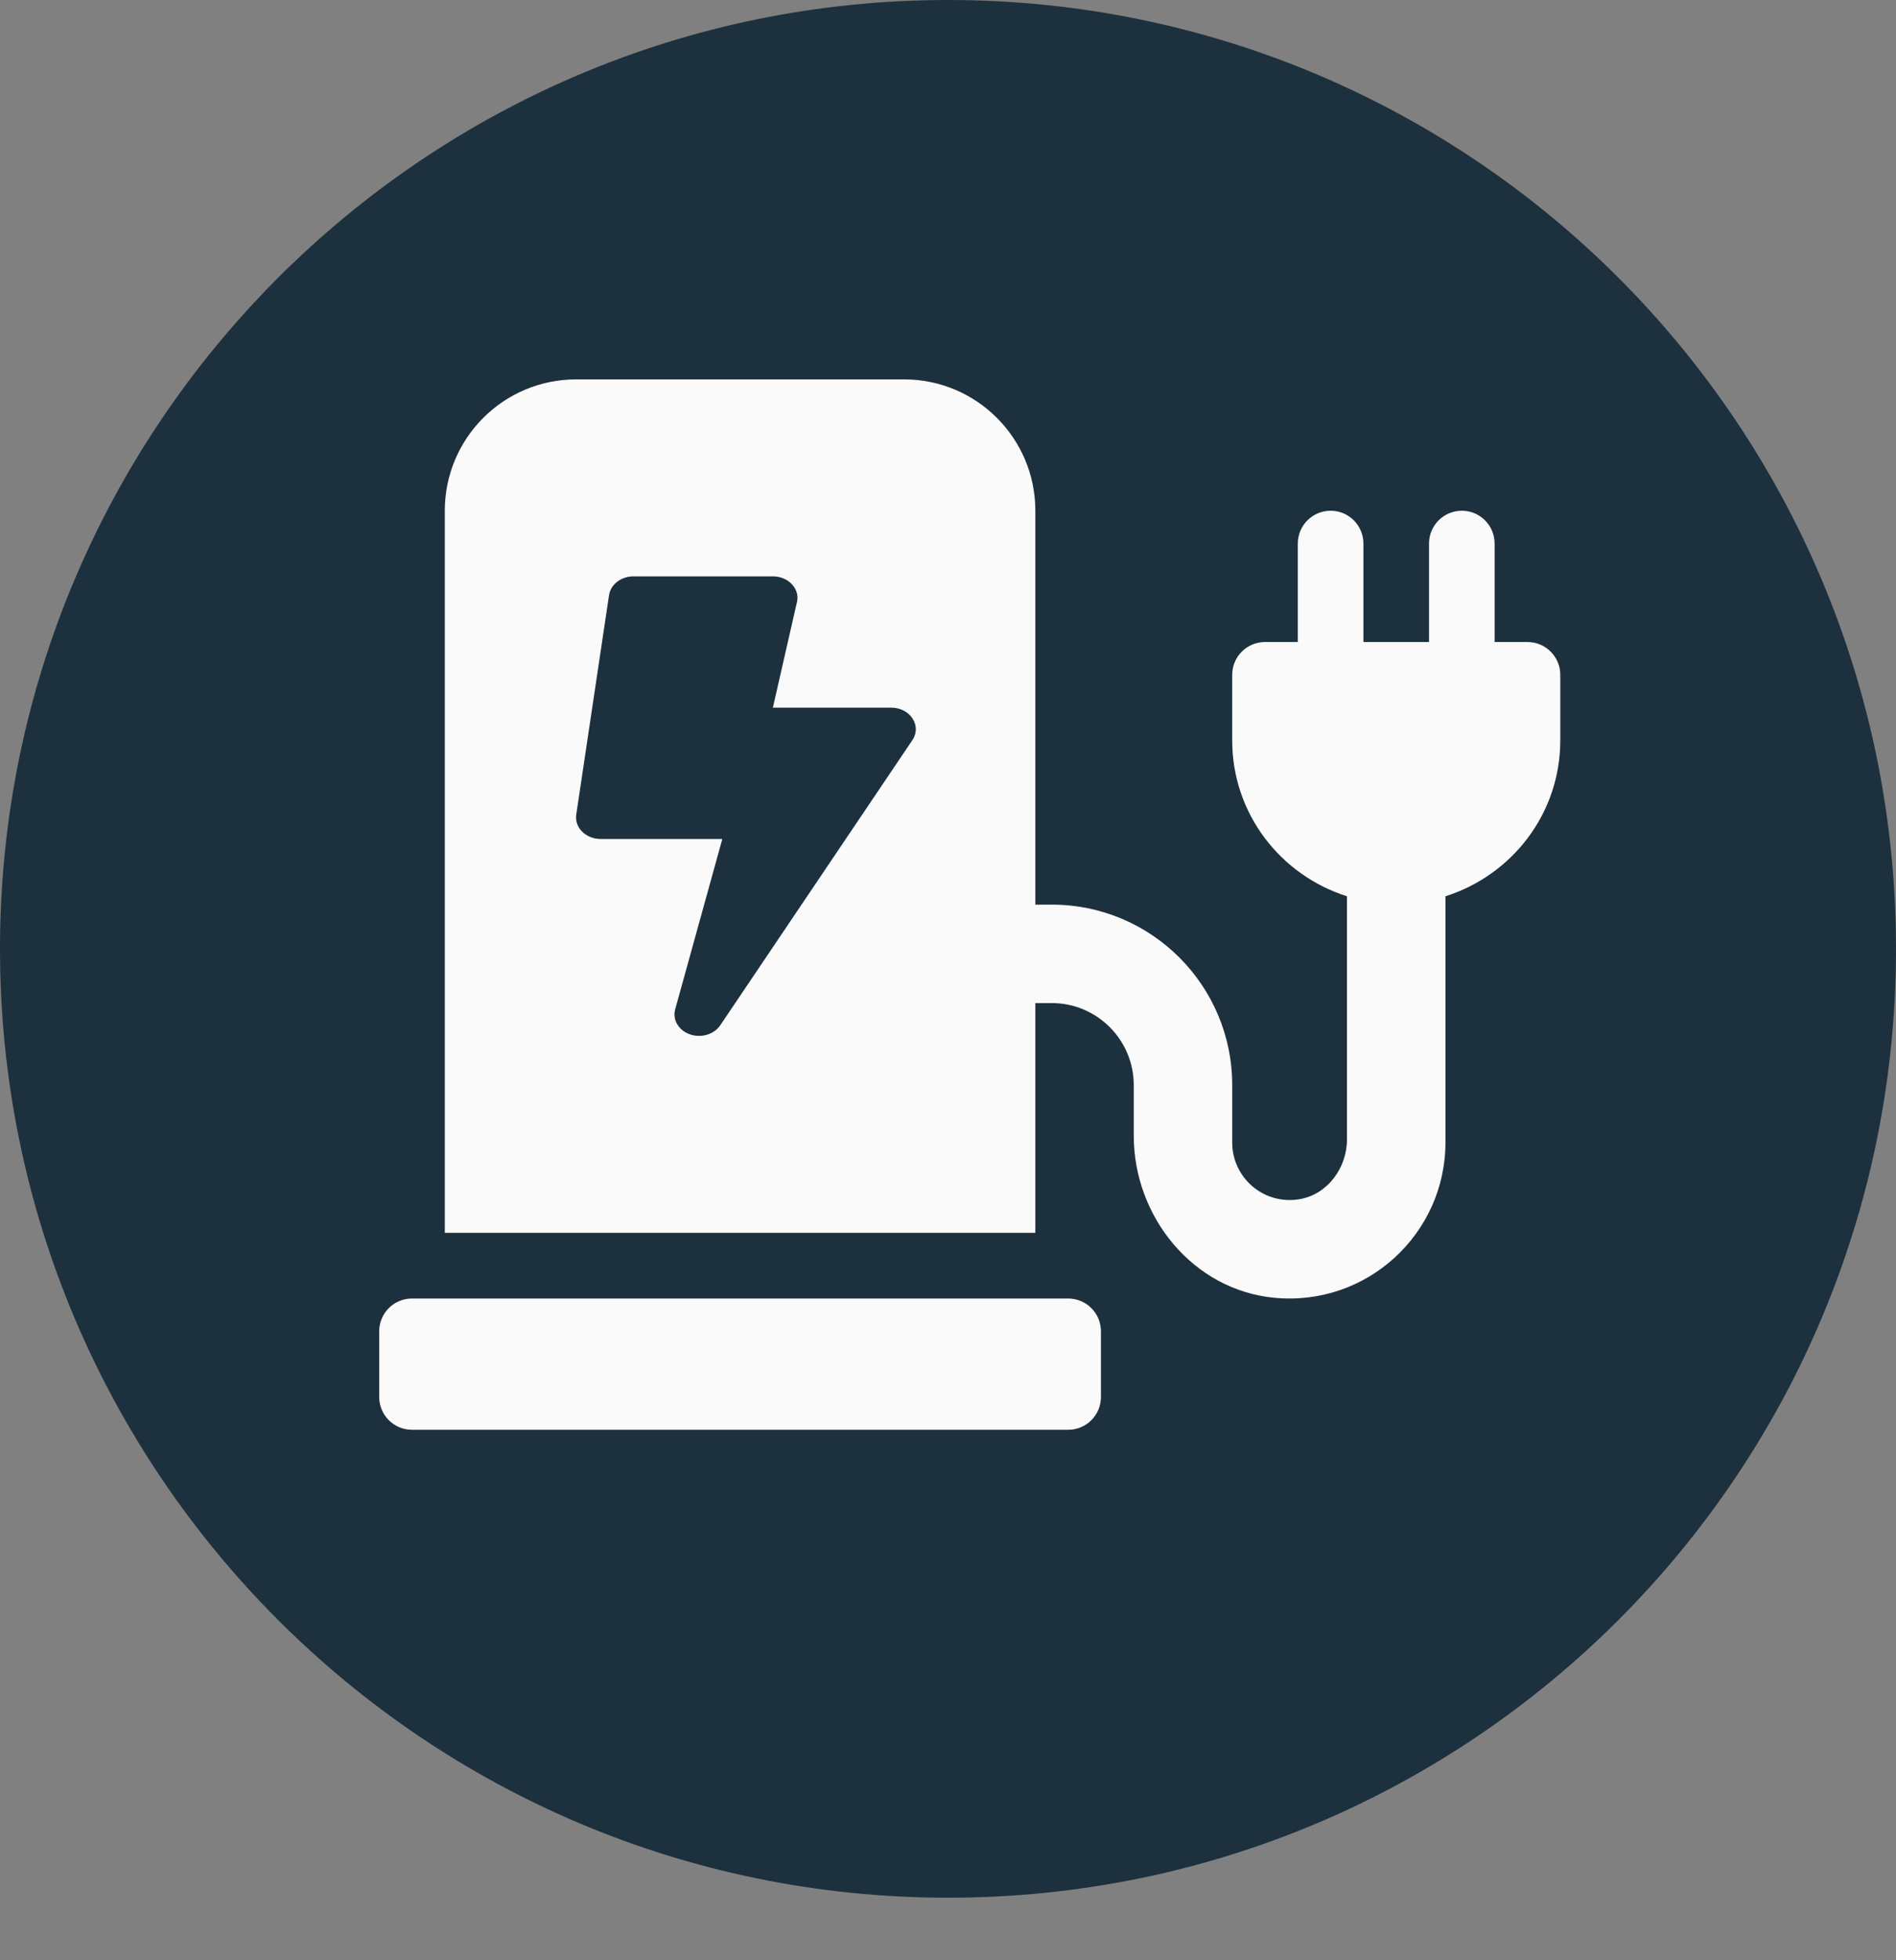
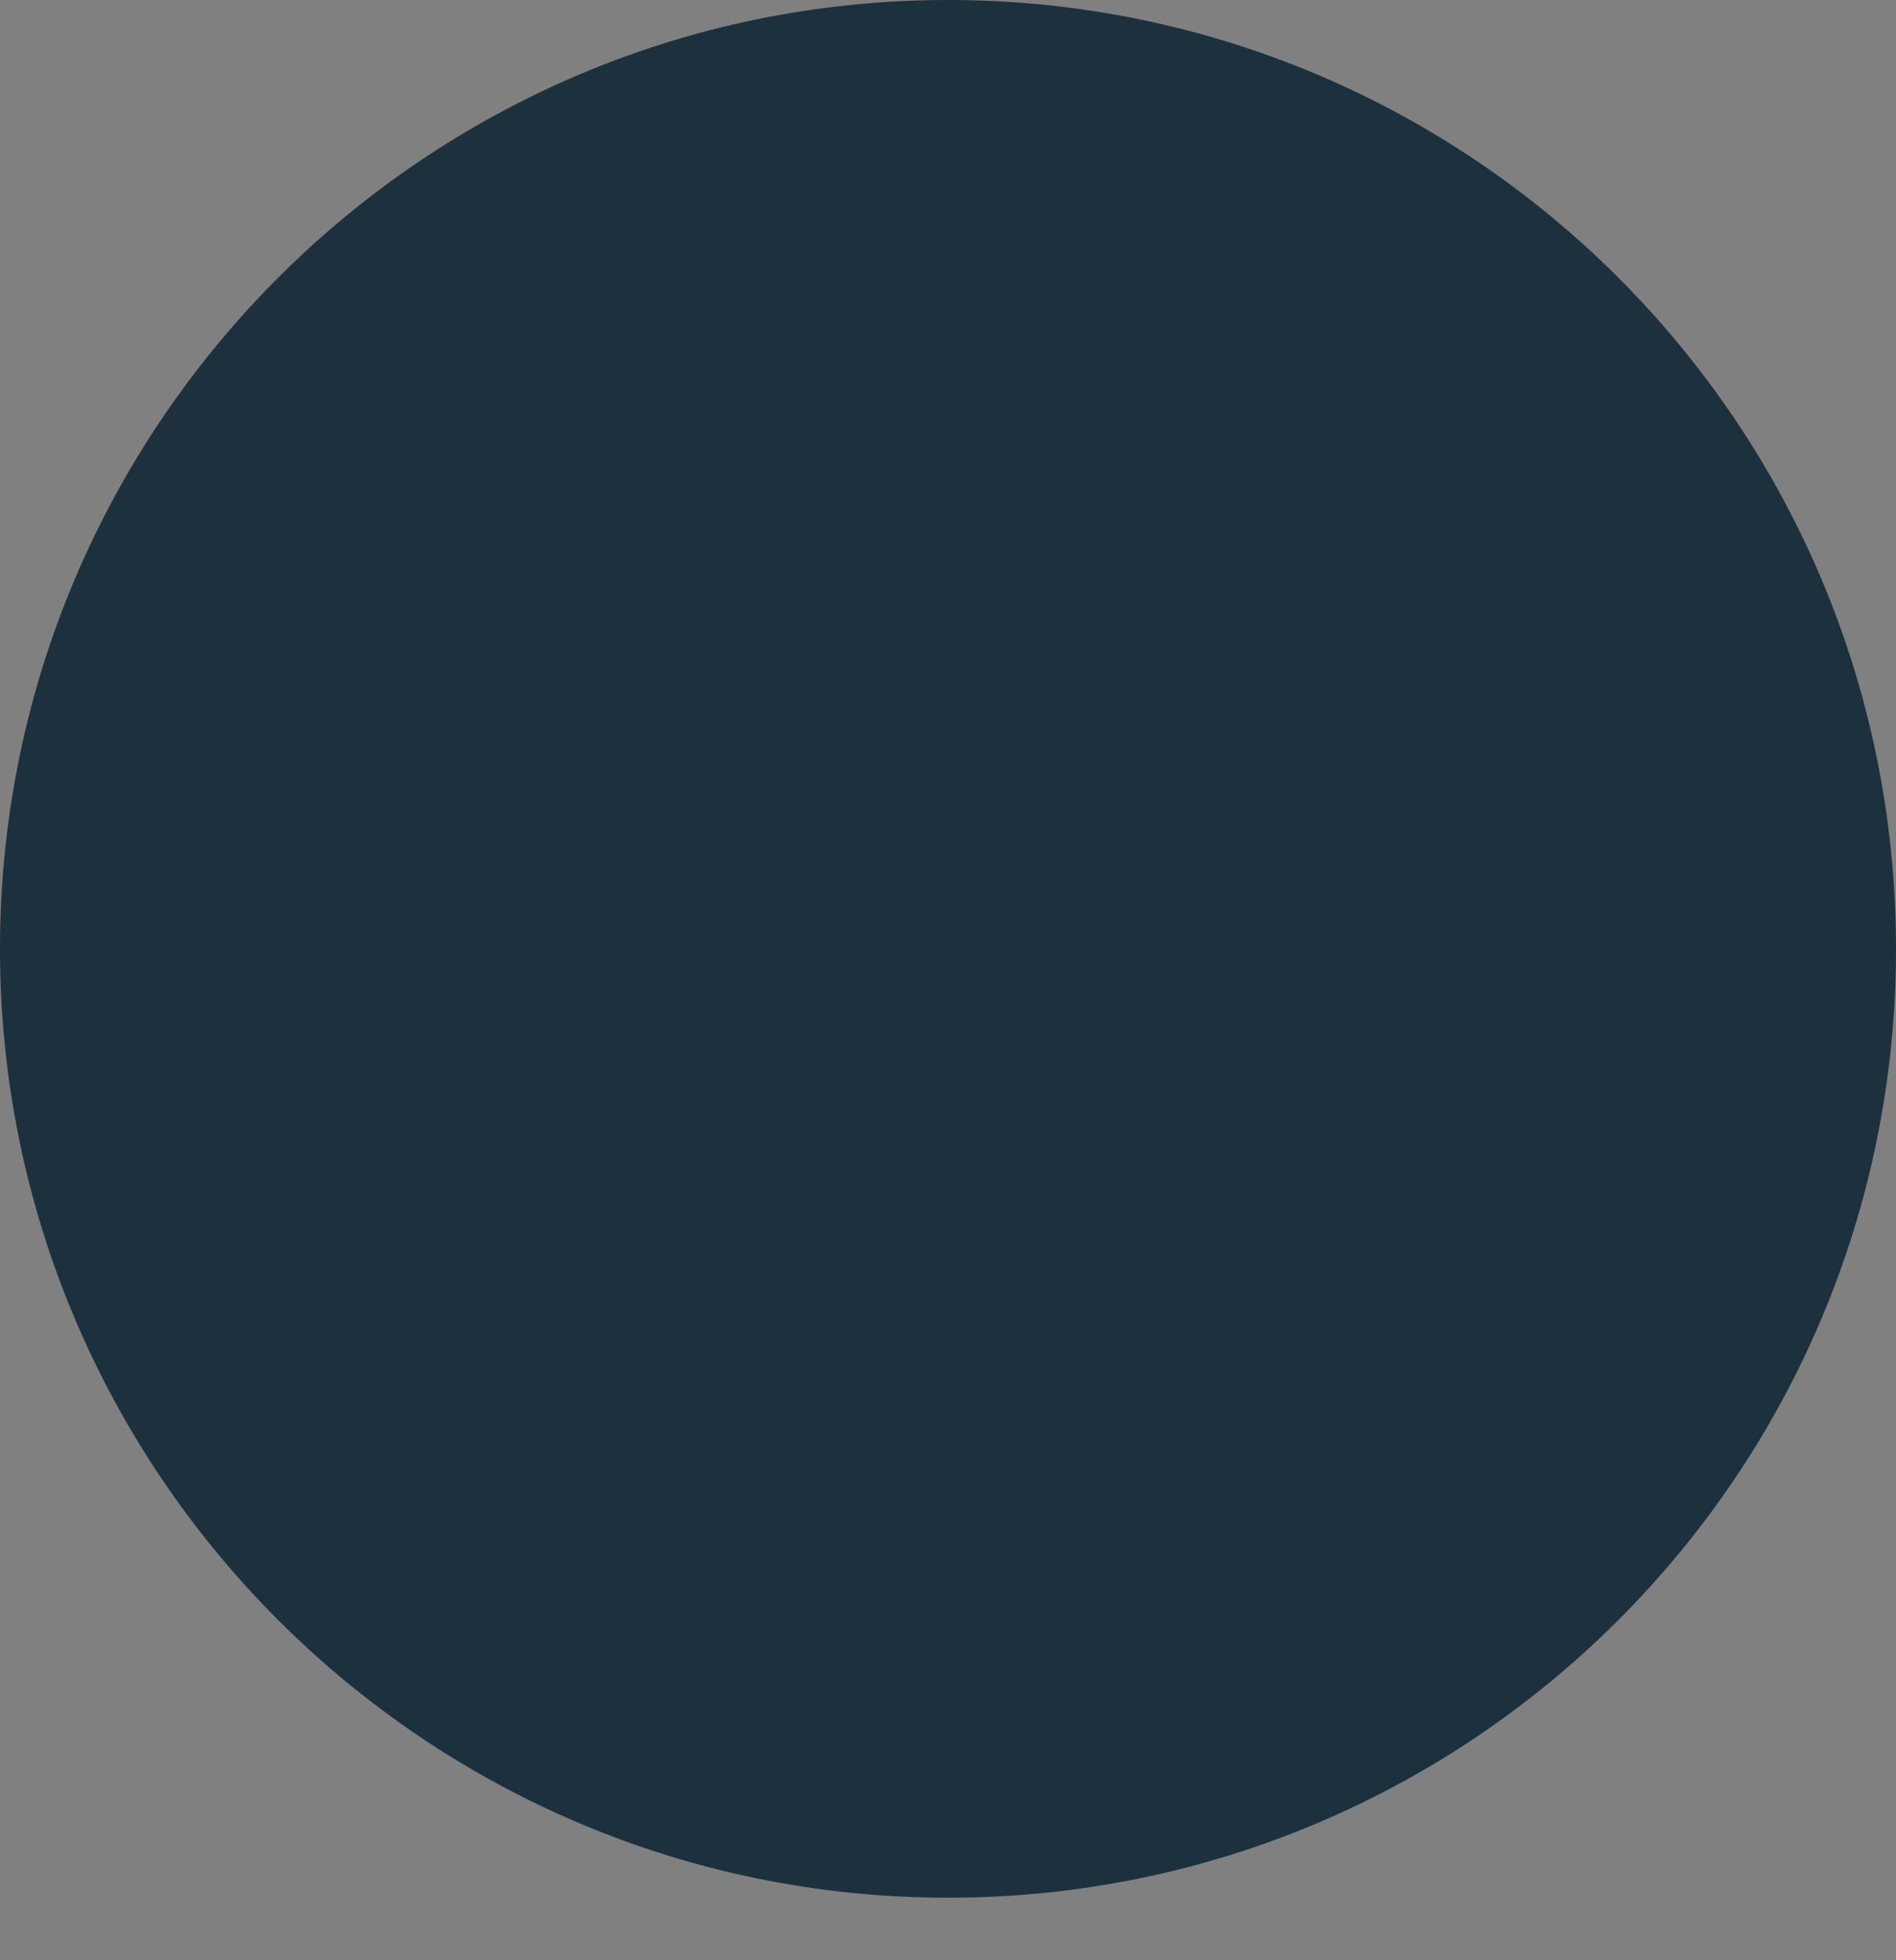
<svg xmlns="http://www.w3.org/2000/svg" width="30" height="31" viewBox="0 0 30 31" fill="none">
  <rect x="0" y="0" width="30" height="31" fill="#808080" stroke="none" />
  <path d="M30 15.006C30 23.3 23.289 30.011 15 30.011C6.711 30.011 0 23.278 0 15.006C0 6.734 6.711 0 15 0C23.289 0 30 6.711 30 15.006Z" fill="#1D303E" />
-   <path d="M16.901 20.535H6.519C6.232 20.535 6 20.767 6 21.054V22.092C6 22.379 6.232 22.611 6.519 22.611H16.901C17.188 22.611 17.42 22.379 17.42 22.092V21.054C17.42 20.767 17.188 20.535 16.901 20.535ZM23.649 10.153V8.596C23.649 8.309 23.417 8.077 23.13 8.077C22.843 8.077 22.611 8.309 22.611 8.596V10.153H21.573V8.596C21.573 8.309 21.341 8.077 21.054 8.077C20.767 8.077 20.535 8.309 20.535 8.596V10.153H20.016C19.729 10.153 19.497 10.385 19.497 10.672V11.71C19.497 12.87 20.263 13.841 21.313 14.174V18.018C21.313 18.47 21.005 18.891 20.559 18.965C19.99 19.059 19.497 18.62 19.497 18.069V17.161C19.497 15.584 18.218 14.306 16.642 14.306H16.382V8.077C16.382 6.93 15.452 6 14.306 6H9.115C7.968 6 7.038 6.93 7.038 8.077V19.497H16.382V15.863H16.642C17.358 15.863 17.939 16.444 17.939 17.161V17.959C17.939 19.246 18.878 20.398 20.159 20.523C21.628 20.666 22.871 19.51 22.871 18.069V14.174C23.921 13.841 24.688 12.87 24.688 11.71V10.672C24.688 10.385 24.455 10.153 24.168 10.153H23.649ZM14.438 11.702L11.398 16.212C11.327 16.32 11.197 16.382 11.061 16.382C10.812 16.382 10.624 16.178 10.683 15.963L11.429 13.268H9.504C9.269 13.268 9.087 13.086 9.118 12.882L9.637 9.41C9.663 9.241 9.828 9.115 10.023 9.115H12.229C12.485 9.115 12.671 9.327 12.605 9.543L12.229 11.191H14.101C14.401 11.191 14.588 11.476 14.438 11.702Z" fill="#FAFAFA" />
</svg>